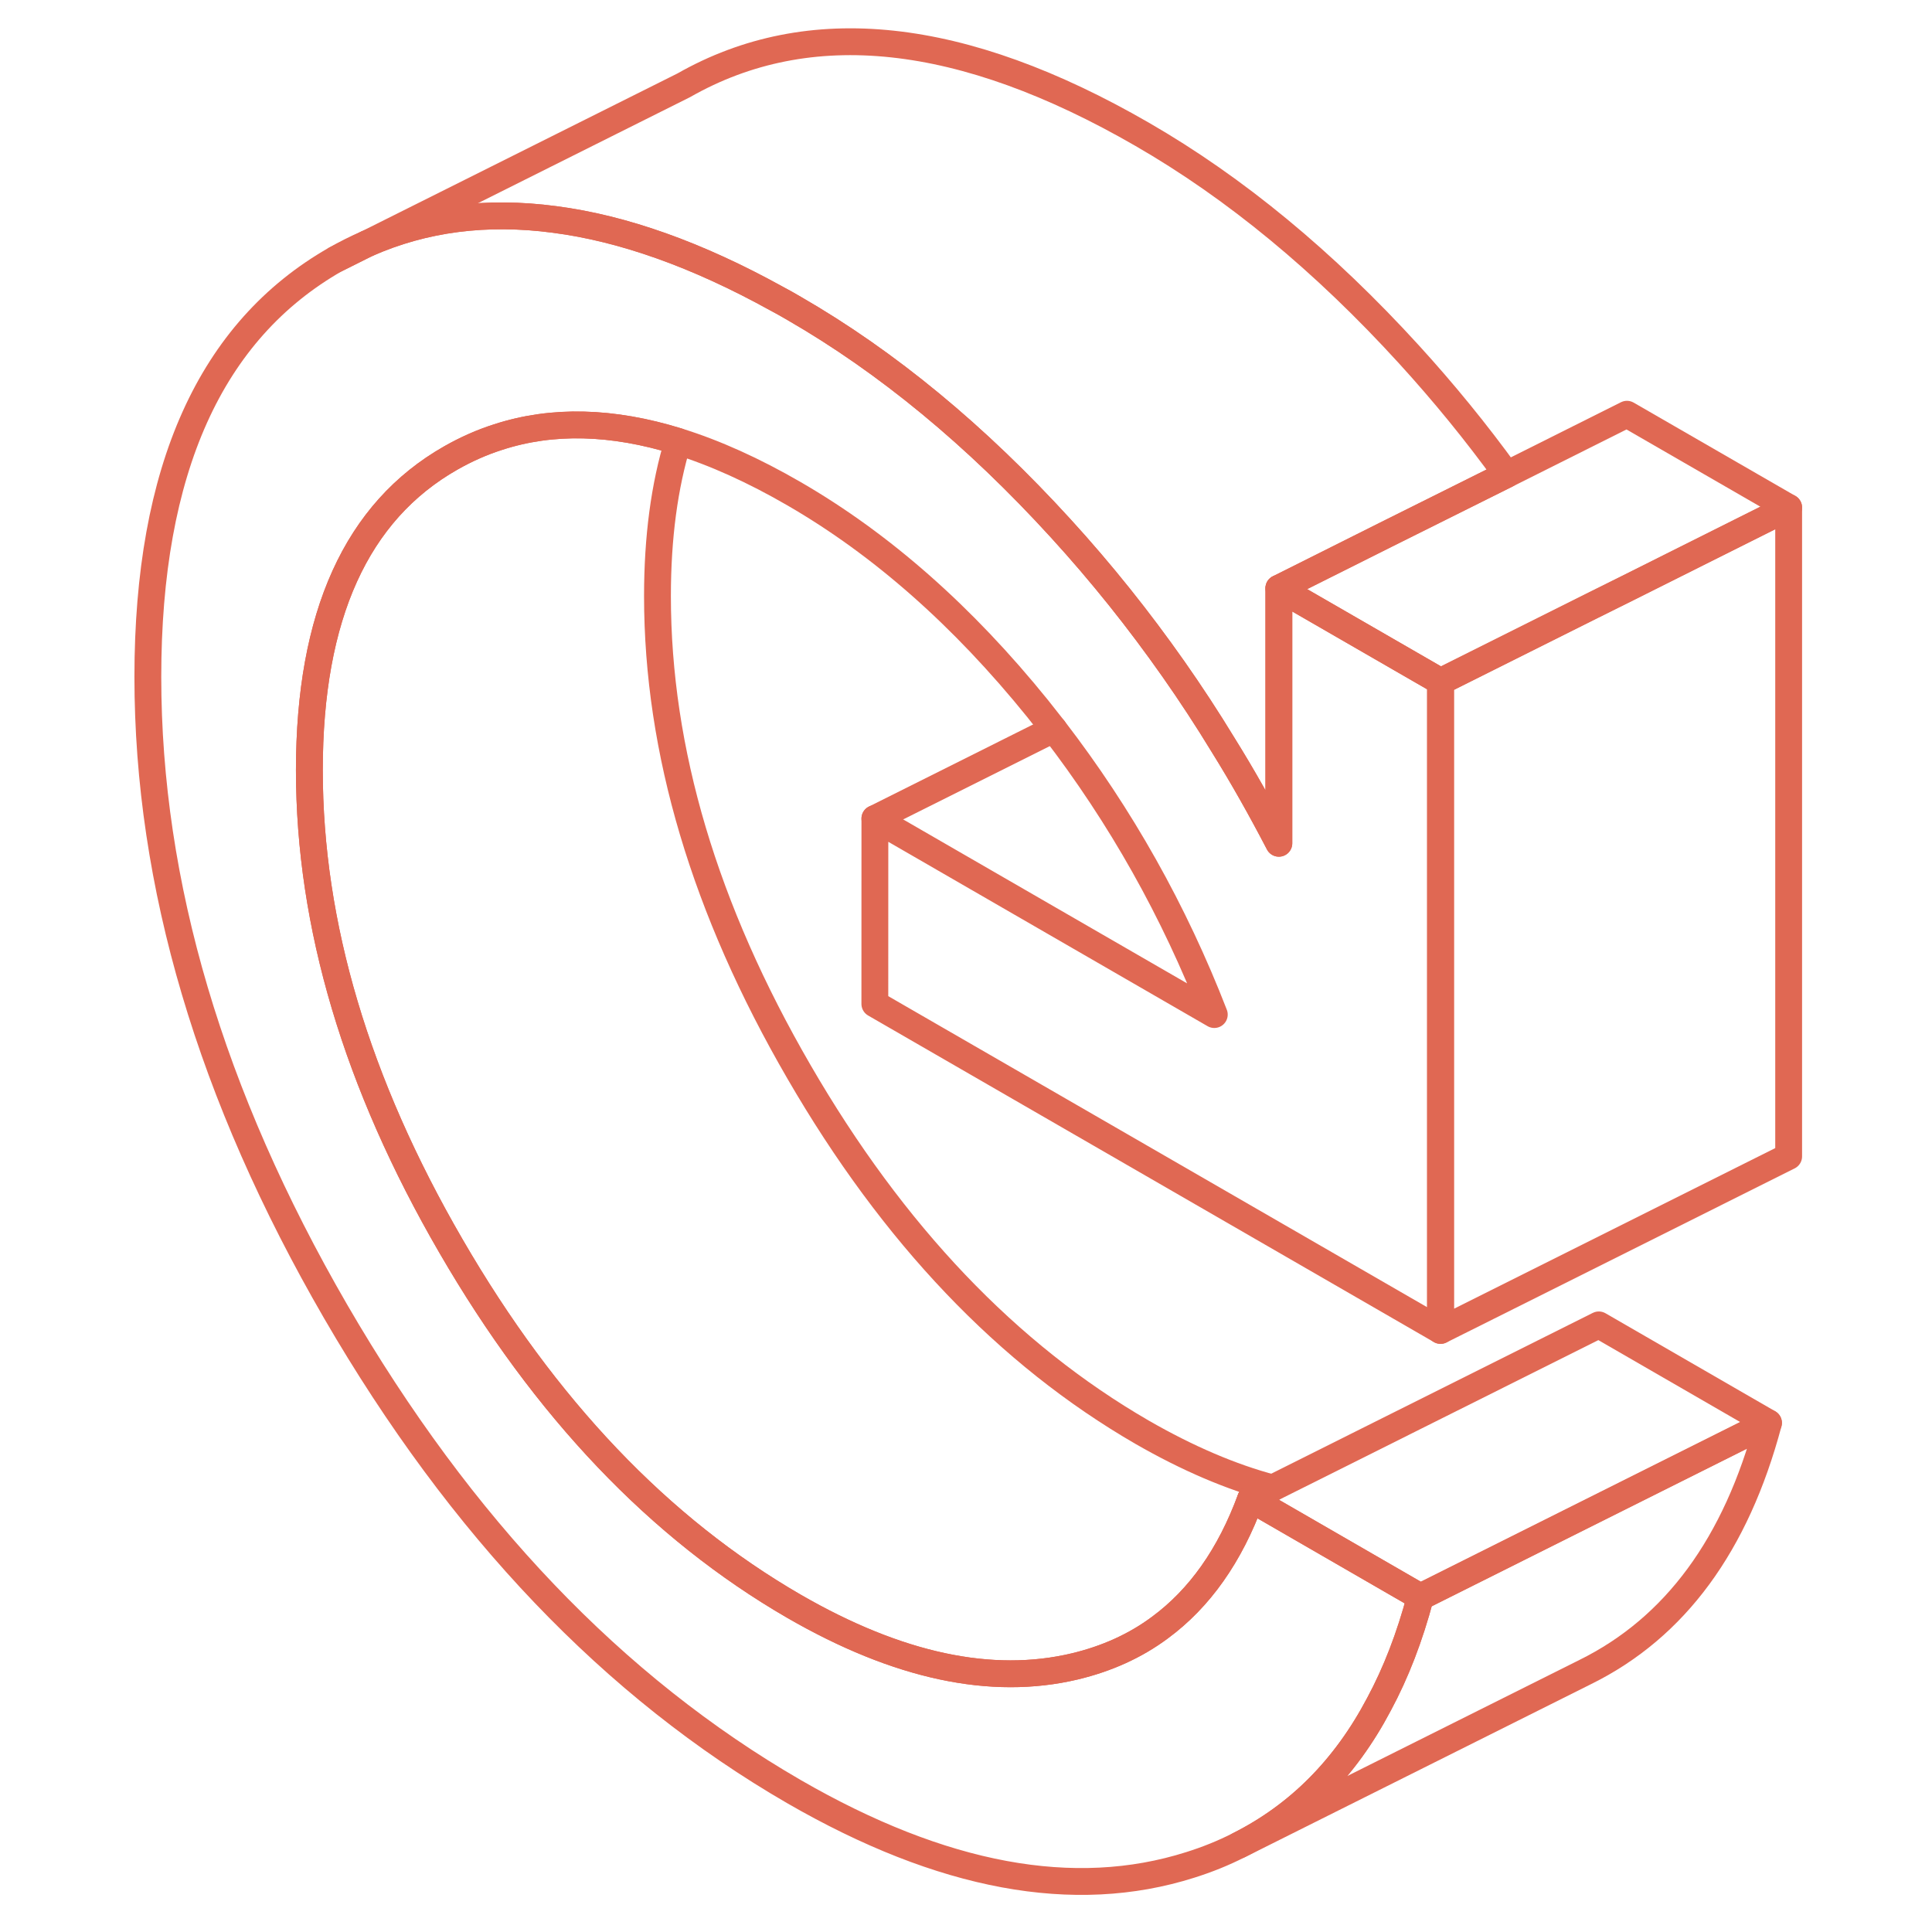
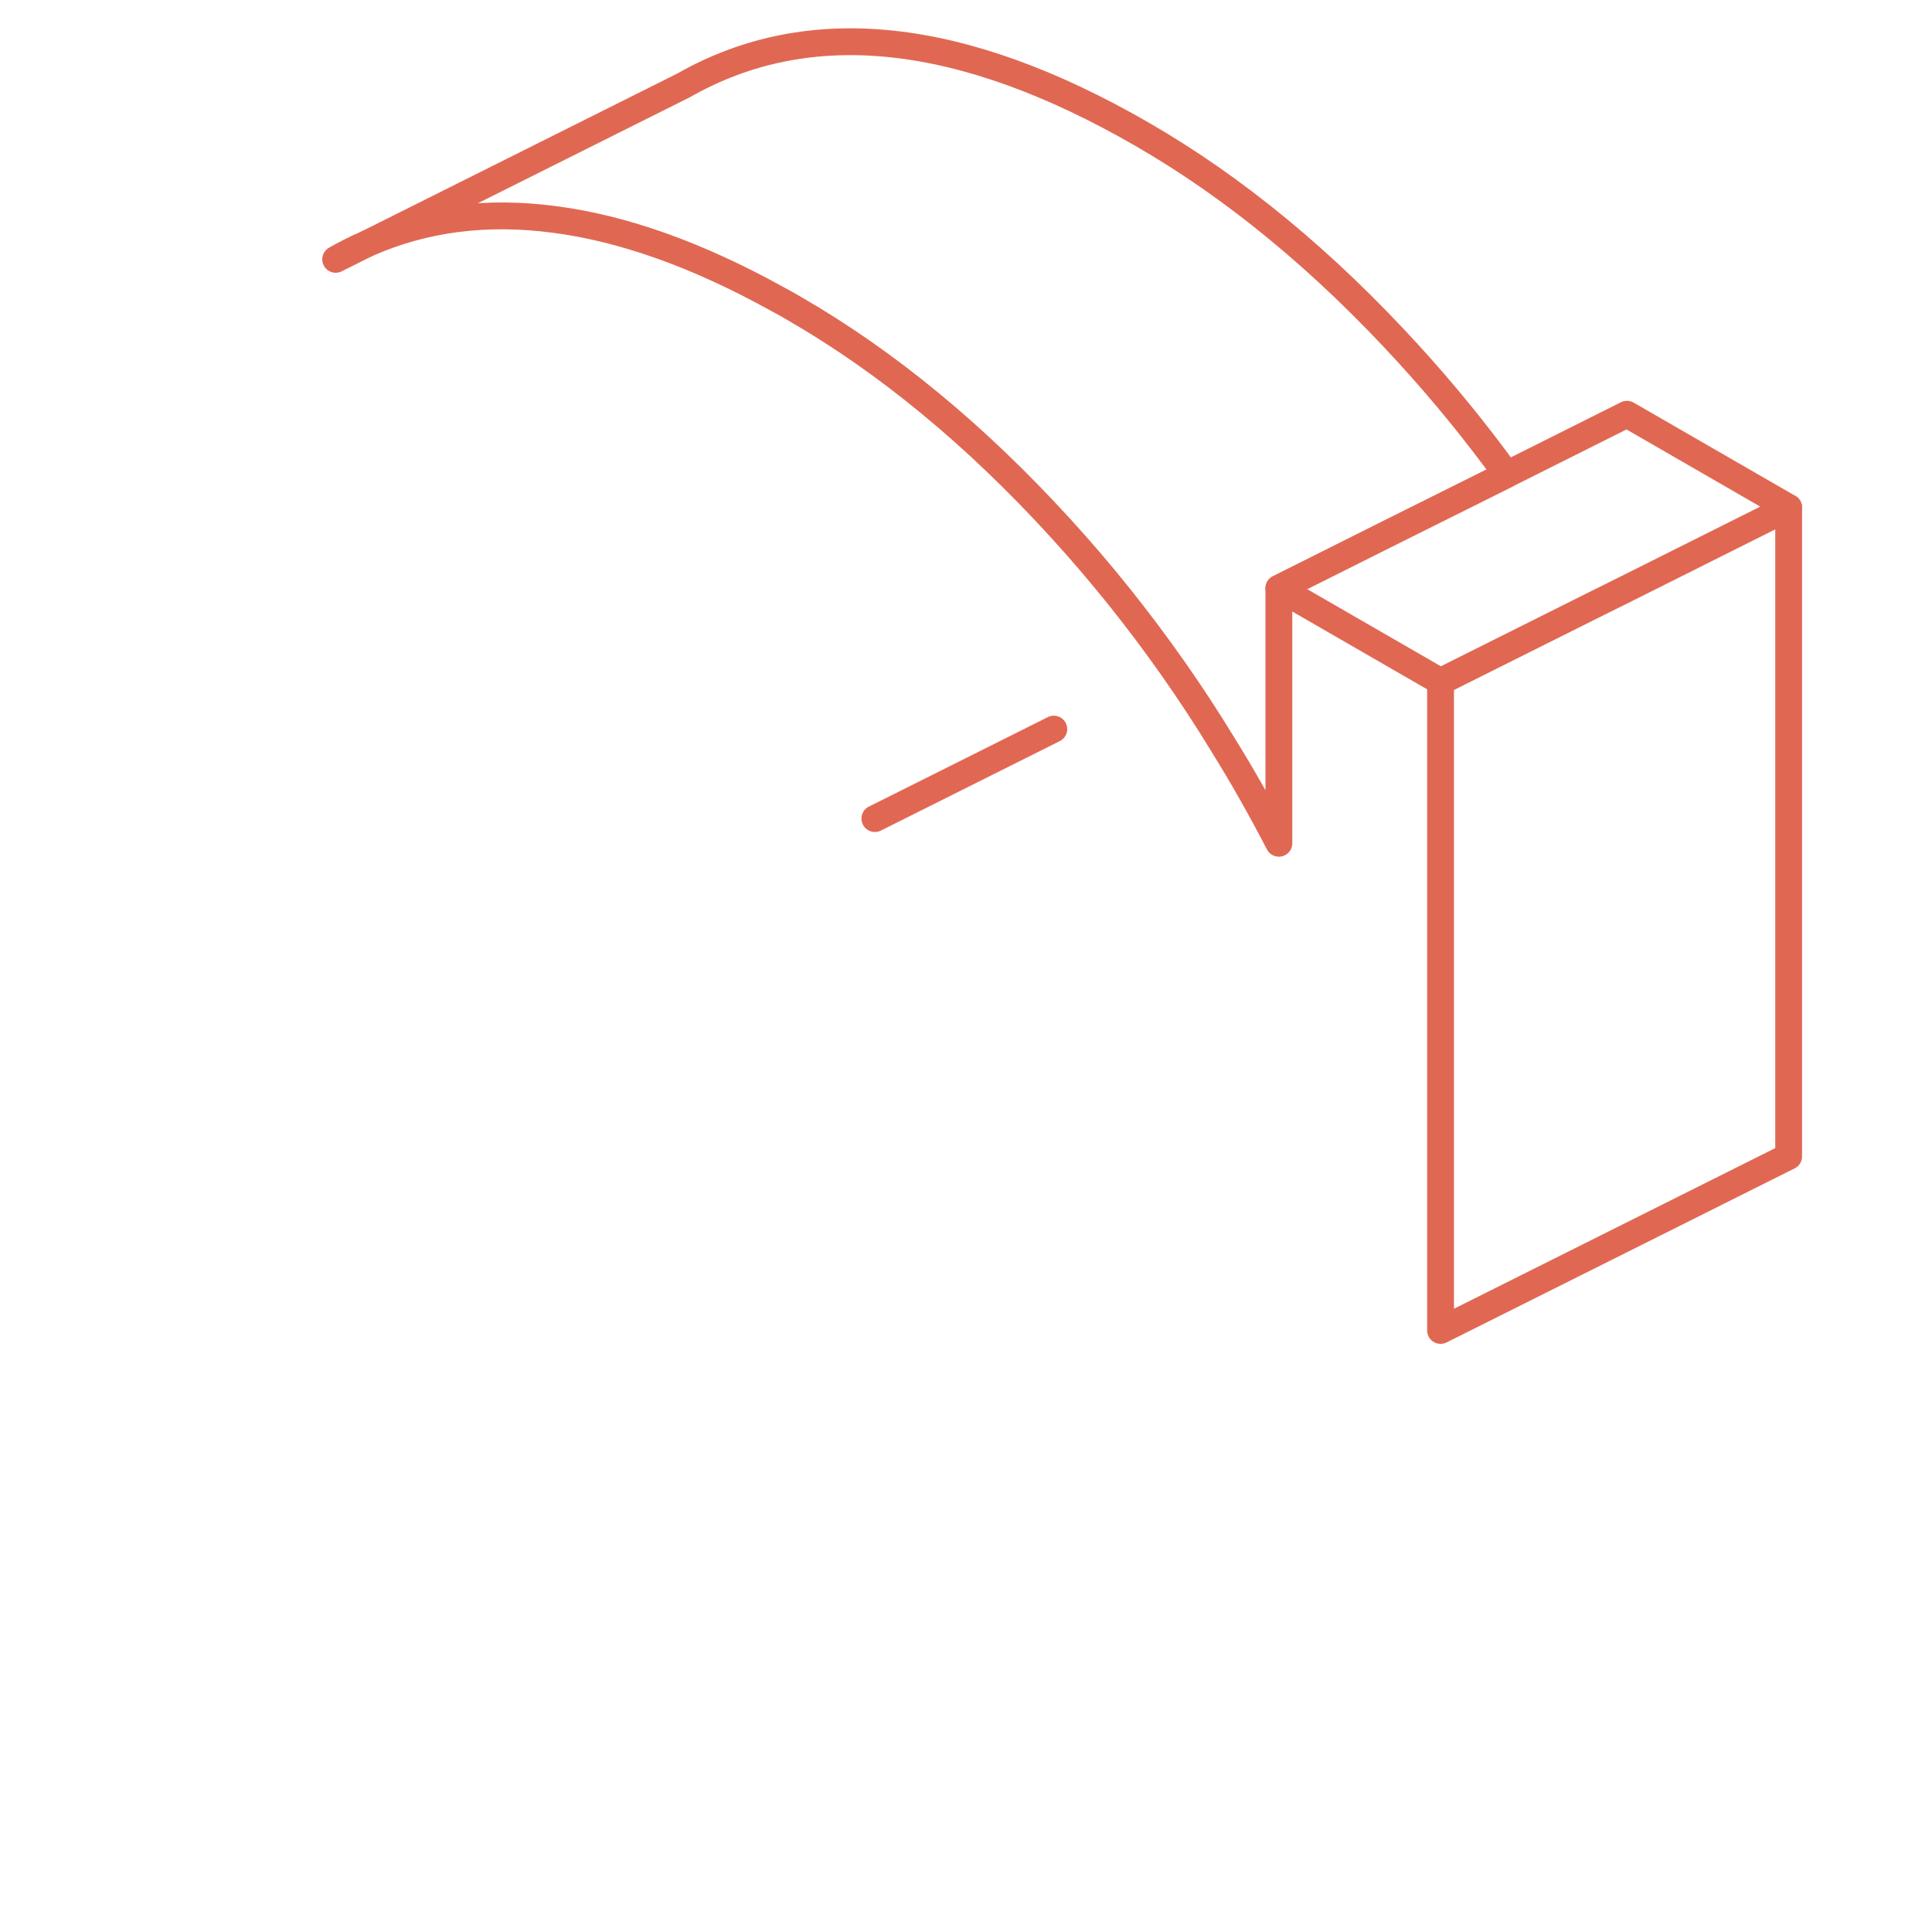
<svg xmlns="http://www.w3.org/2000/svg" fill="none" height="108" viewBox="0 0 108 108" width="108">
  <g stroke="#e06853" stroke-linecap="round" stroke-linejoin="round" stroke-width="1.5">
    <path d="m20.497 13.631-1.732.866c.564-.321 1.138-.613 1.732-.866z" />
-     <path d="m71.137 83.179-1.226.613c-1.158 3.162-2.851 5.556-5.069 7.19-1.372 1.022-2.968 1.742-4.758 2.17-4.66 1.109-9.895-.01-15.694-3.357-7.521-4.349-13.923-11.063-19.187-20.15-5.274-9.088-7.91-17.951-7.91-26.591s2.637-14.458 7.91-17.455c.856-.486 1.732-.876 2.647-1.167 3.026-.983 6.373-.895 10.051.243-.759 2.481-1.148 5.361-1.148 8.65 0 8.64 2.637 17.504 7.91 26.591 5.264 9.088 11.666 15.801 19.187 20.15 2.539 1.459 4.972 2.501 7.288 3.114z" />
-     <path d="m98.86 79.54-19.459 9.73-9.486-5.478 19.459-9.73z" />
-     <path d="m48.907 45.759 18.973 10.956c-2.238-5.77-5.225-11.092-8.971-15.957-.302-.38-.603-.769-.905-1.148-4.184-5.176-8.718-9.175-13.612-12.007-2.267-1.313-4.427-2.287-6.49-2.929-3.678-1.138-7.025-1.226-10.051-.243-.915.292-1.79.681-2.647 1.168-5.274 2.997-7.91 8.815-7.91 17.455s2.637 17.504 7.91 26.591c5.264 9.088 11.666 15.801 19.187 20.15 5.799 3.347 11.034 4.466 15.694 3.357 1.79-.428 3.386-1.148 4.758-2.17 2.218-1.635 3.911-4.028 5.069-7.19l9.486 5.478c-.594 2.238-1.362 4.232-2.316 6.003-1.887 3.58-4.495 6.197-7.823 7.871-.856.438-1.771.807-2.734 1.109-6.48 2.053-13.855.681-22.135-4.096-10.08-5.828-18.623-14.77-25.628-26.844-6.996-12.075-10.498-23.896-10.498-35.475 0-11.578 3.503-19.352 10.498-23.342l1.732-.866c3.201-1.421 6.704-1.868 10.508-1.362 3.824.496 7.959 1.965 12.396 4.417.331.175.662.36.992.555 5.196 2.997 10.168 7.103 14.906 12.298 2.257 2.471 4.359 5.098 6.305 7.871.963 1.372 1.888 2.783 2.763 4.223 1.109 1.78 2.14 3.619 3.123 5.507v-14.254l9.039 5.215v36.272l-31.622-18.253z" />
-     <path d="m98.86 79.541c-1.81 6.801-5.215 11.442-10.236 13.923l-.311.156-19.051 9.525c3.328-1.673 5.935-4.291 7.823-7.871.954-1.771 1.722-3.765 2.316-6.003z" />
    <path d="m99.987 28.371v36.272l-19.459 9.73v-36.273l1.985-.992 6.48-3.24 1.956-.973z" />
    <path d="m99.987 28.371-9.039 4.524-1.956.973-6.48 3.24-1.985.992-9.039-5.215 5.984-2.997 6.752-3.366 6.723-3.366z" />
    <path d="m84.226 26.523-6.752 3.366-5.984 2.997v14.254c-.983-1.888-2.014-3.727-3.123-5.507-.876-1.44-1.8-2.851-2.763-4.223-1.946-2.773-4.048-5.4-6.305-7.871-4.738-5.196-9.71-9.302-14.906-12.298-.331-.195-.662-.379-.992-.555-4.437-2.452-8.572-3.921-12.396-4.417-3.804-.506-7.307-.058-10.508 1.362l17.728-8.864c7.005-3.989 15.548-3.075 25.628 2.744 5.196 2.997 10.168 7.103 14.906 12.298 1.936 2.121 3.765 4.359 5.468 6.713z" />
    <path d="m58.908 40.758-10.002 5.001" />
  </g>
</svg>